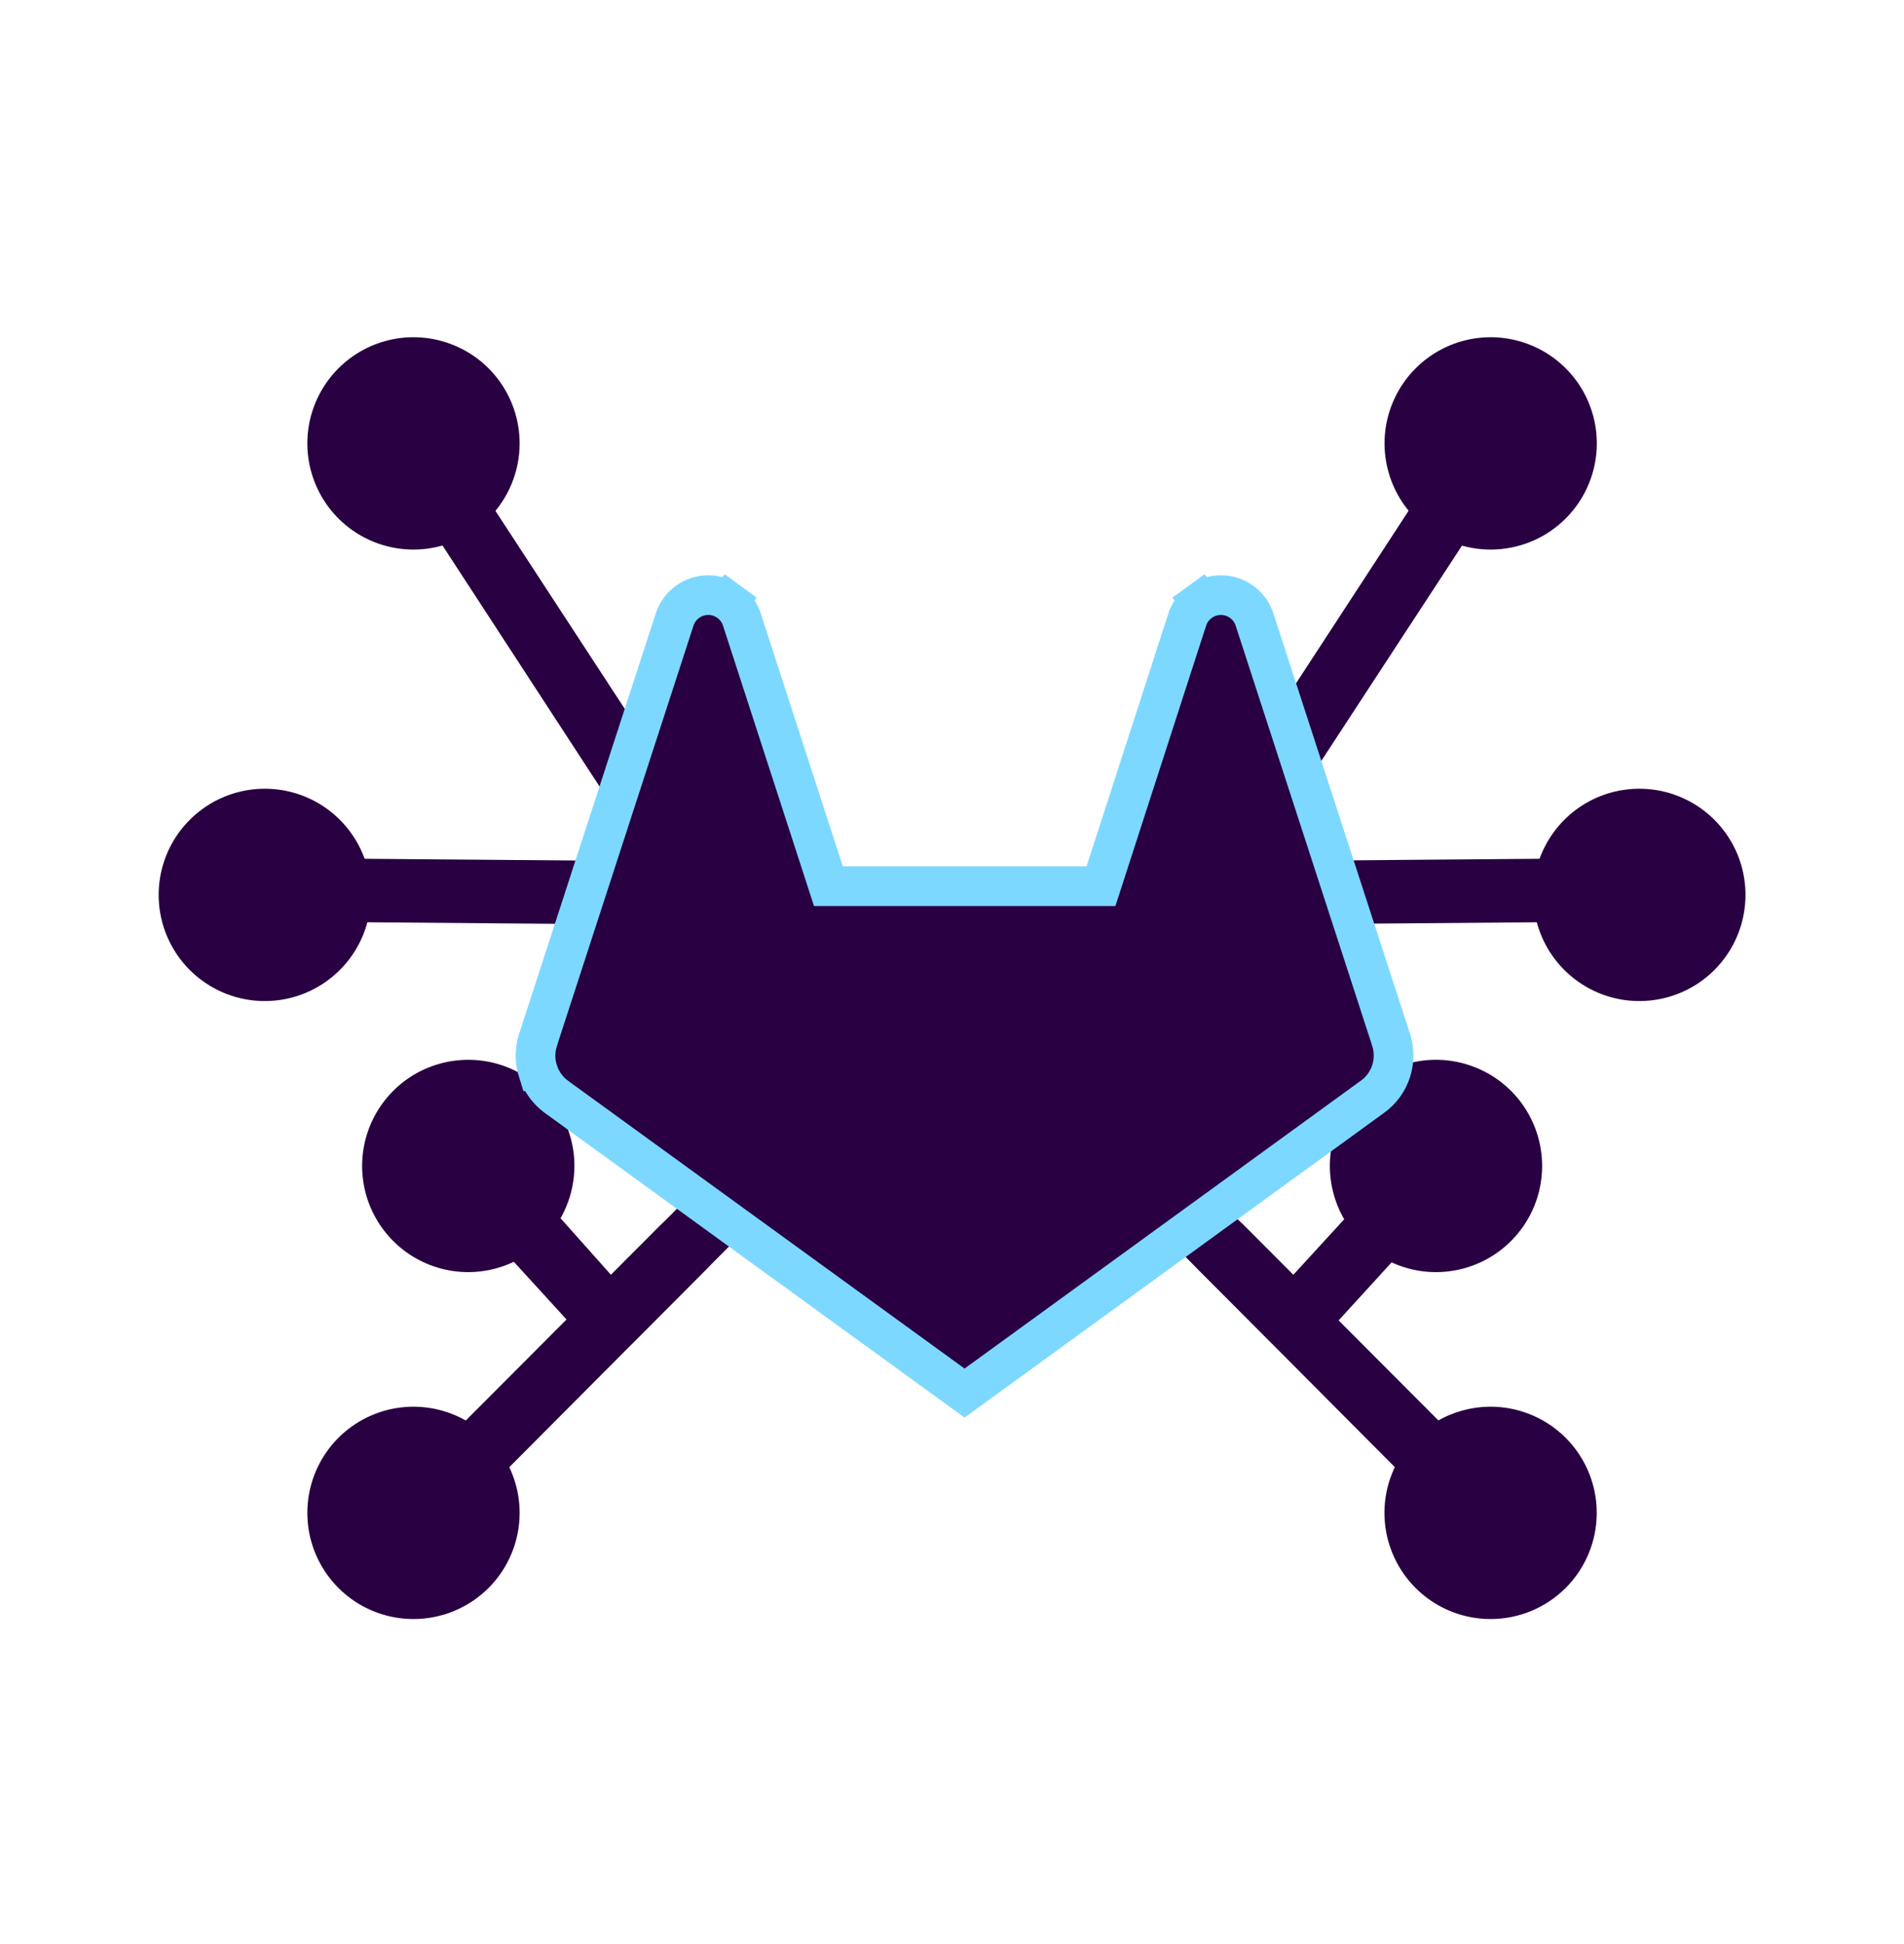
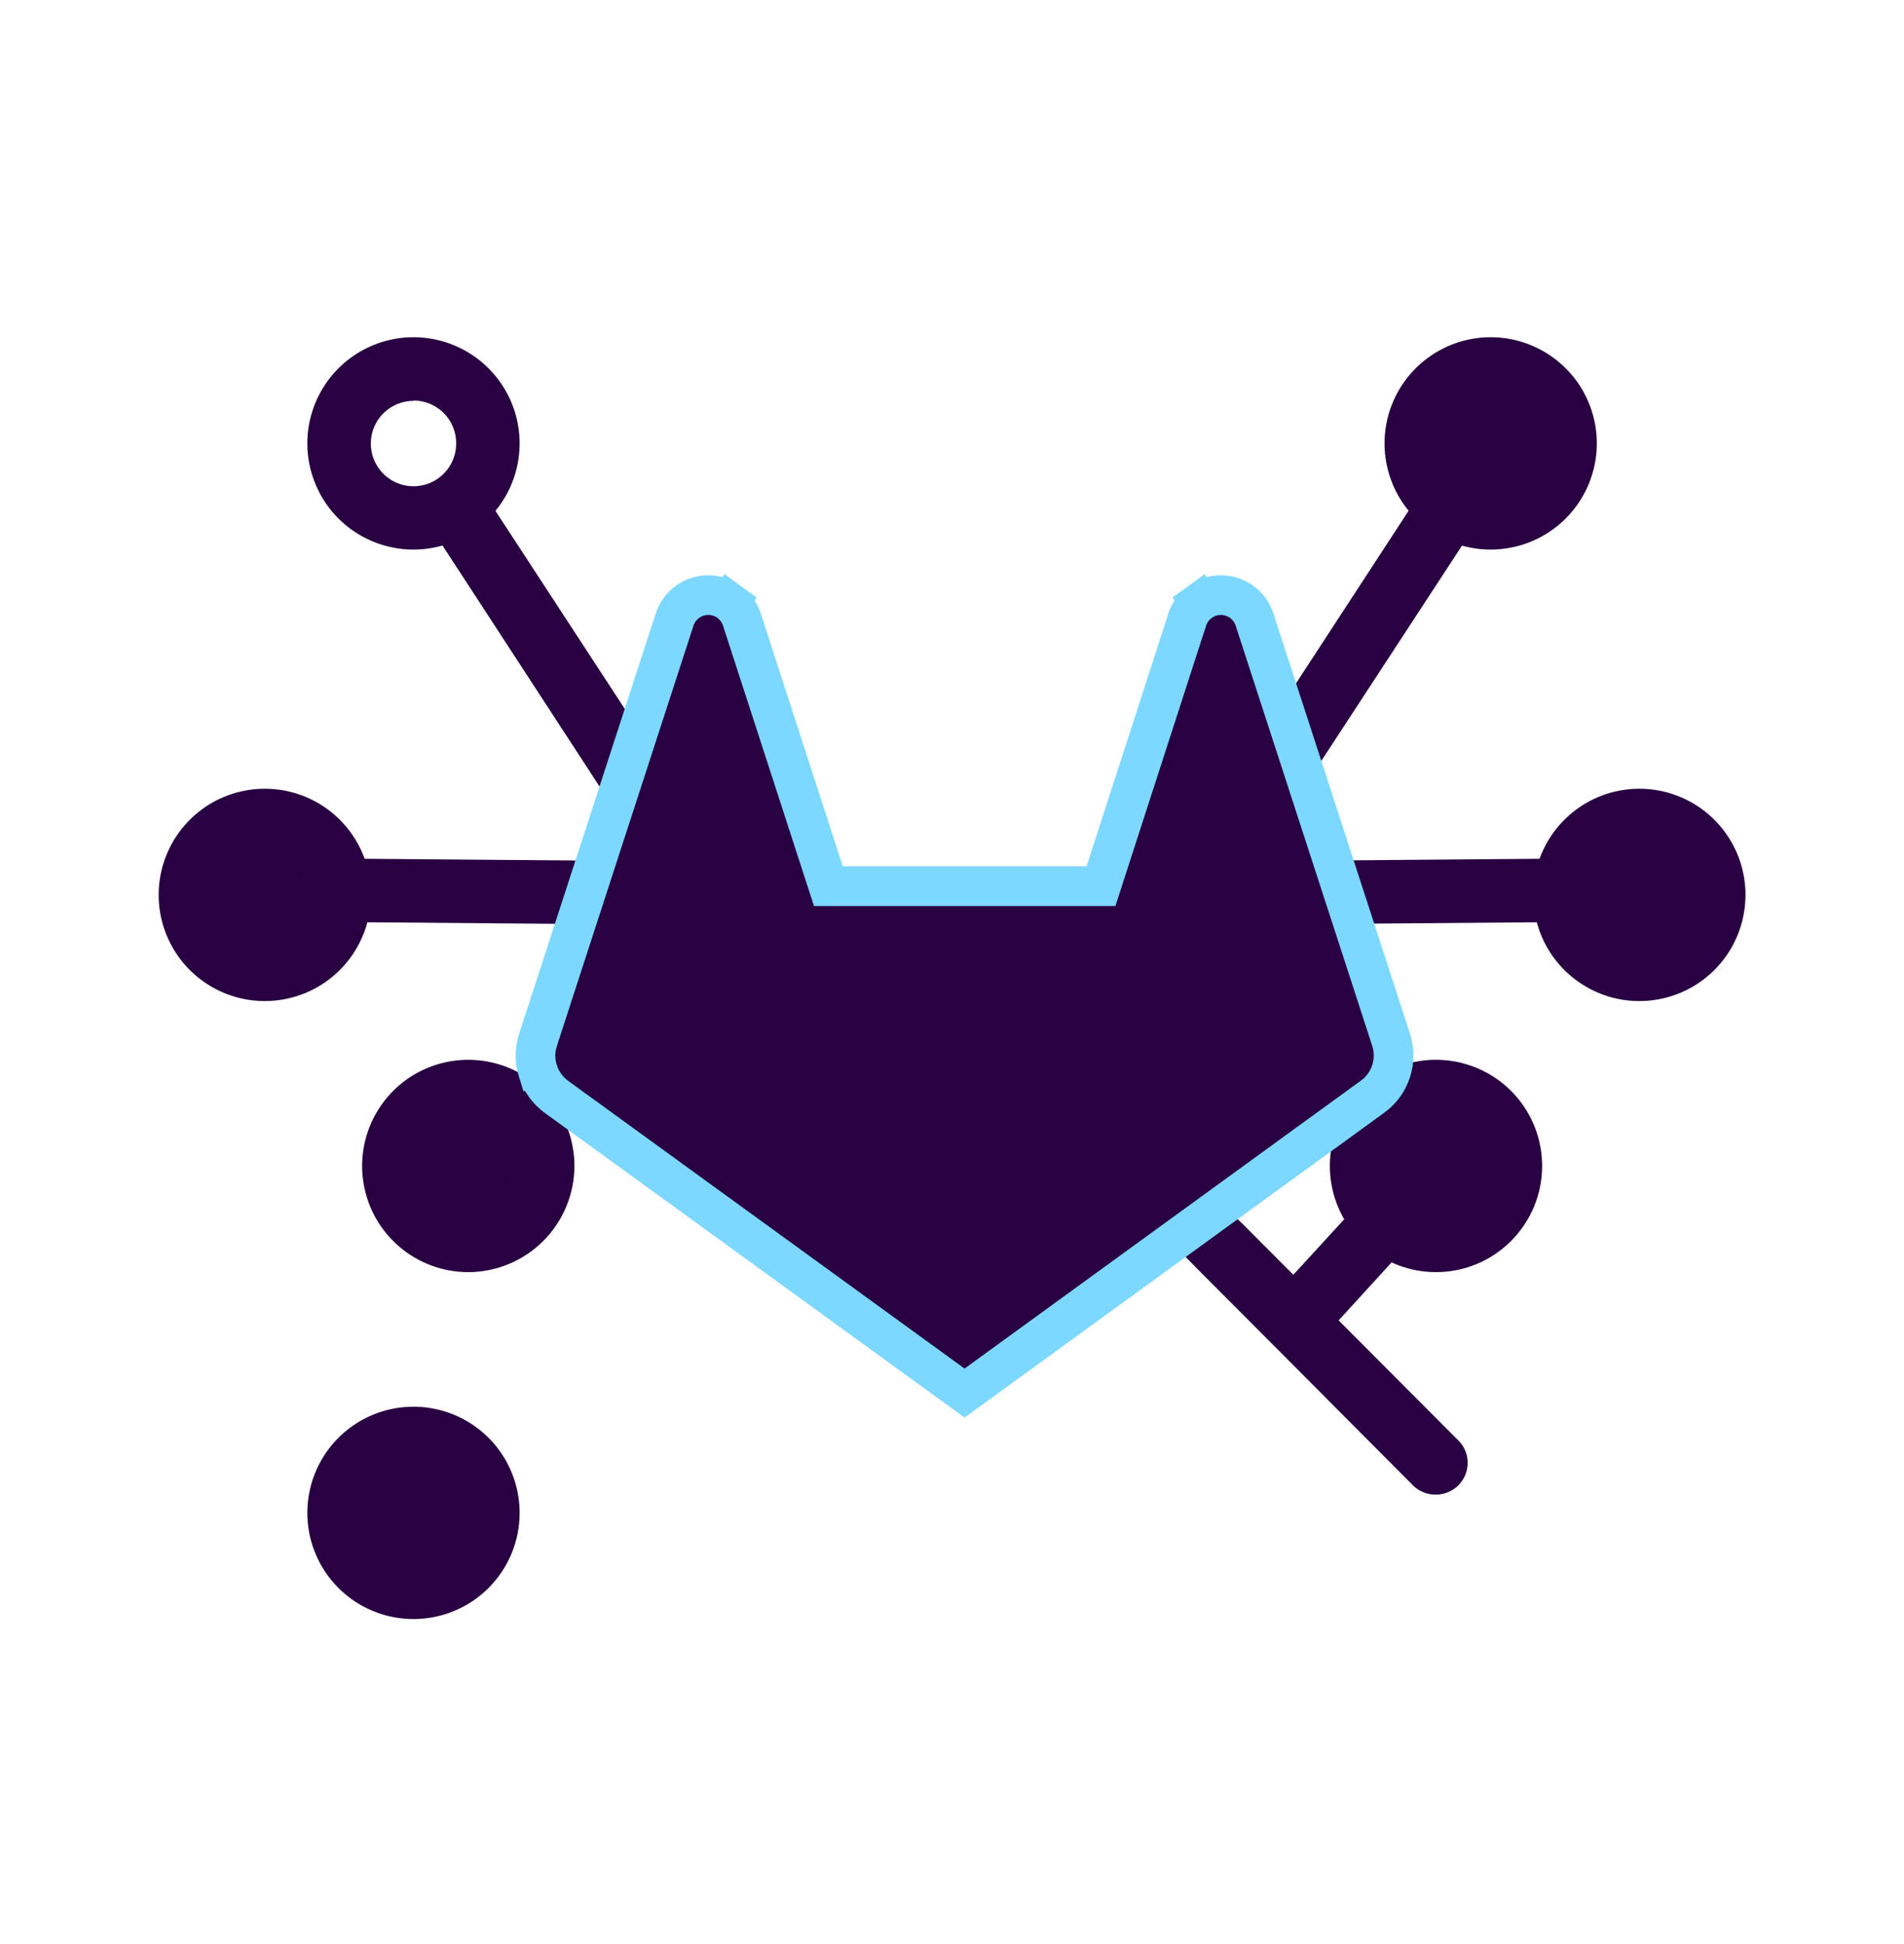
<svg xmlns="http://www.w3.org/2000/svg" width="48" height="49" viewBox="0 0 48 49" fill="none">
-   <path d="M10.429 13.044C11.465 13.044 12.305 12.204 12.305 11.168C12.305 10.132 11.465 9.292 10.429 9.292C9.393 9.292 8.553 10.132 8.553 11.168C8.553 12.204 9.393 13.044 10.429 13.044Z" fill="#290042" />
  <path d="M6.681 24.436C7.717 24.436 8.557 23.596 8.557 22.56C8.557 21.523 7.717 20.684 6.681 20.684C5.645 20.684 4.805 21.523 4.805 22.56C4.805 23.596 5.645 24.436 6.681 24.436Z" fill="#290042" />
  <path d="M10.429 40.012C11.465 40.012 12.305 39.172 12.305 38.136C12.305 37.1 11.465 36.26 10.429 36.26C9.393 36.26 8.553 37.1 8.553 38.136C8.553 39.172 9.393 40.012 10.429 40.012Z" fill="#290042" />
  <path d="M11.808 31.264C12.844 31.264 13.684 30.424 13.684 29.388C13.684 28.352 12.844 27.512 11.808 27.512C10.771 27.512 9.932 28.352 9.932 29.388C9.932 30.424 10.771 31.264 11.808 31.264Z" fill="#290042" />
  <path d="M37.579 13.044C38.615 13.044 39.455 12.204 39.455 11.168C39.455 10.132 38.615 9.292 37.579 9.292C36.543 9.292 35.703 10.132 35.703 11.168C35.703 12.204 36.543 13.044 37.579 13.044Z" fill="#290042" />
  <path d="M41.329 24.436C42.365 24.436 43.205 23.596 43.205 22.56C43.205 21.523 42.365 20.684 41.329 20.684C40.293 20.684 39.453 21.523 39.453 22.56C39.453 23.596 40.293 24.436 41.329 24.436Z" fill="#290042" />
-   <path d="M37.579 40.012C38.615 40.012 39.455 39.172 39.455 38.136C39.455 37.1 38.615 36.26 37.579 36.26C36.543 36.26 35.703 37.1 35.703 38.136C35.703 39.172 36.543 40.012 37.579 40.012Z" fill="#290042" />
  <path d="M36.2 31.264C37.236 31.264 38.076 30.424 38.076 29.388C38.076 28.352 37.236 27.512 36.2 27.512C35.164 27.512 34.324 28.352 34.324 29.388C34.324 30.424 35.164 31.264 36.2 31.264Z" fill="#290042" />
  <path d="M17.832 23.316L8.552 23.24C8.34 23.24 8.136 23.156 7.986 23.006C7.836 22.855 7.752 22.652 7.752 22.44C7.752 22.228 7.836 22.024 7.986 21.874C8.136 21.724 8.34 21.64 8.552 21.64L16.34 21.704L10.98 13.48C10.863 13.303 10.821 13.087 10.863 12.88C10.905 12.672 11.027 12.489 11.204 12.372C11.292 12.314 11.39 12.275 11.494 12.255C11.597 12.236 11.703 12.237 11.806 12.258C11.909 12.28 12.007 12.321 12.093 12.381C12.18 12.44 12.255 12.516 12.312 12.604L18.5 22.076C18.579 22.196 18.625 22.336 18.631 22.481C18.637 22.625 18.605 22.768 18.536 22.895C18.468 23.022 18.366 23.129 18.242 23.203C18.118 23.277 17.976 23.316 17.832 23.316Z" fill="#290042" />
  <path d="M10.424 13.852C9.895 13.852 9.377 13.695 8.937 13.401C8.497 13.107 8.154 12.689 7.952 12.2C7.749 11.711 7.696 11.173 7.799 10.654C7.903 10.135 8.158 9.658 8.532 9.284C8.906 8.91 9.383 8.655 9.902 8.551C10.421 8.448 10.959 8.501 11.448 8.704C11.937 8.906 12.355 9.249 12.649 9.689C12.943 10.129 13.1 10.647 13.1 11.176C13.1 11.886 12.818 12.566 12.316 13.068C11.814 13.57 11.134 13.852 10.424 13.852ZM10.424 10.104C10.211 10.104 10.003 10.167 9.826 10.286C9.649 10.404 9.511 10.572 9.43 10.769C9.348 10.966 9.327 11.182 9.369 11.391C9.411 11.6 9.514 11.792 9.665 11.942C9.816 12.093 10.008 12.195 10.217 12.236C10.426 12.277 10.642 12.255 10.839 12.173C11.035 12.091 11.203 11.952 11.321 11.775C11.438 11.597 11.501 11.389 11.5 11.176C11.501 11.034 11.474 10.894 11.42 10.762C11.367 10.631 11.288 10.512 11.188 10.411C11.087 10.311 10.968 10.231 10.837 10.177C10.706 10.123 10.566 10.095 10.424 10.096V10.104Z" fill="#290042" />
  <path d="M6.68 25.232C6.15 25.233 5.632 25.076 5.192 24.782C4.751 24.489 4.407 24.071 4.204 23.582C4.001 23.093 3.948 22.554 4.051 22.035C4.154 21.515 4.409 21.038 4.784 20.664C5.158 20.289 5.635 20.034 6.155 19.931C6.674 19.828 7.213 19.881 7.702 20.084C8.191 20.287 8.609 20.631 8.903 21.072C9.196 21.512 9.353 22.03 9.352 22.56C9.351 23.268 9.069 23.947 8.568 24.448C8.067 24.949 7.388 25.231 6.68 25.232ZM6.68 21.484C6.467 21.483 6.259 21.546 6.081 21.663C5.904 21.781 5.765 21.949 5.683 22.145C5.601 22.342 5.579 22.558 5.62 22.767C5.661 22.976 5.763 23.169 5.914 23.319C6.064 23.47 6.256 23.573 6.465 23.615C6.673 23.657 6.89 23.636 7.087 23.554C7.284 23.473 7.452 23.335 7.57 23.158C7.689 22.981 7.752 22.773 7.752 22.56C7.752 22.275 7.639 22.002 7.438 21.8C7.237 21.599 6.965 21.485 6.68 21.484Z" fill="#290042" />
  <path d="M10.424 40.808C9.895 40.808 9.377 40.651 8.937 40.357C8.497 40.062 8.154 39.644 7.951 39.155C7.749 38.666 7.696 38.128 7.8 37.608C7.903 37.089 8.159 36.612 8.533 36.238C8.908 35.864 9.385 35.61 9.904 35.507C10.424 35.404 10.962 35.458 11.451 35.661C11.94 35.864 12.357 36.208 12.651 36.648C12.944 37.089 13.101 37.607 13.1 38.136C13.099 38.845 12.817 39.525 12.315 40.026C11.813 40.527 11.133 40.808 10.424 40.808ZM10.424 37.06C10.211 37.06 10.003 37.123 9.826 37.241C9.649 37.36 9.511 37.528 9.43 37.724C9.349 37.921 9.327 38.137 9.369 38.346C9.41 38.555 9.513 38.746 9.663 38.897C9.814 39.047 10.005 39.15 10.214 39.191C10.423 39.233 10.639 39.212 10.836 39.13C11.032 39.049 11.2 38.911 11.319 38.734C11.437 38.557 11.5 38.349 11.5 38.136C11.501 37.994 11.474 37.853 11.42 37.722C11.367 37.59 11.288 37.471 11.188 37.37C11.088 37.269 10.969 37.189 10.838 37.135C10.707 37.08 10.566 37.052 10.424 37.052V37.06Z" fill="#290042" />
  <path d="M11.809 32.064C11.28 32.065 10.762 31.908 10.321 31.615C9.881 31.321 9.537 30.904 9.334 30.415C9.131 29.926 9.077 29.388 9.18 28.868C9.283 28.349 9.537 27.872 9.911 27.497C10.285 27.122 10.762 26.867 11.281 26.764C11.801 26.66 12.339 26.713 12.828 26.915C13.317 27.118 13.735 27.461 14.03 27.901C14.324 28.341 14.481 28.858 14.481 29.388C14.48 30.096 14.198 30.776 13.697 31.277C13.197 31.779 12.518 32.062 11.809 32.064ZM11.809 28.316C11.596 28.315 11.387 28.378 11.21 28.495C11.032 28.613 10.893 28.782 10.812 28.978C10.73 29.175 10.708 29.392 10.749 29.601C10.791 29.81 10.893 30.002 11.044 30.153C11.195 30.303 11.387 30.406 11.596 30.447C11.805 30.489 12.022 30.467 12.219 30.385C12.415 30.303 12.583 30.165 12.701 29.987C12.819 29.81 12.882 29.601 12.881 29.388C12.88 29.104 12.767 28.832 12.566 28.631C12.365 28.43 12.093 28.317 11.809 28.316Z" fill="#290042" />
-   <path d="M11.806 37.672C11.648 37.672 11.494 37.625 11.362 37.537C11.231 37.45 11.128 37.325 11.067 37.179C11.007 37.033 10.99 36.873 11.021 36.718C11.051 36.562 11.127 36.42 11.239 36.308L19.754 27.772C19.827 27.691 19.915 27.626 20.014 27.581C20.112 27.536 20.219 27.511 20.327 27.508C20.435 27.505 20.543 27.524 20.644 27.564C20.745 27.605 20.836 27.665 20.913 27.741C20.99 27.818 21.05 27.909 21.09 28.009C21.131 28.11 21.151 28.218 21.148 28.326C21.145 28.434 21.121 28.541 21.076 28.64C21.031 28.738 20.967 28.827 20.886 28.9L12.37 37.452C12.219 37.596 12.016 37.675 11.806 37.672Z" fill="#290042" />
-   <path d="M15.38 34.088C15.271 34.086 15.164 34.062 15.065 34.017C14.966 33.973 14.877 33.908 14.803 33.828L12.611 31.428C12.541 31.349 12.486 31.258 12.45 31.157C12.415 31.058 12.4 30.952 12.405 30.846C12.411 30.74 12.437 30.636 12.483 30.541C12.529 30.445 12.593 30.359 12.671 30.288C12.75 30.217 12.842 30.163 12.942 30.127C13.042 30.092 13.148 30.077 13.254 30.082C13.36 30.088 13.463 30.114 13.559 30.16C13.655 30.205 13.741 30.27 13.812 30.348L15.403 32.132L16.663 30.868C16.738 30.794 16.826 30.734 16.923 30.694C17.021 30.654 17.125 30.633 17.23 30.632C17.335 30.632 17.44 30.653 17.537 30.693C17.634 30.733 17.723 30.792 17.797 30.866C17.872 30.941 17.931 31.029 17.972 31.126C18.012 31.223 18.033 31.328 18.033 31.433C18.034 31.538 18.013 31.642 17.973 31.74C17.933 31.837 17.874 31.926 17.799 32L15.947 33.852C15.873 33.927 15.785 33.986 15.687 34.027C15.59 34.068 15.485 34.088 15.38 34.088Z" fill="#290042" />
  <path d="M30.175 23.316C30.03 23.316 29.889 23.276 29.765 23.202C29.641 23.128 29.539 23.022 29.471 22.895C29.402 22.768 29.369 22.625 29.376 22.48C29.382 22.336 29.427 22.196 29.507 22.076L35.687 12.604C35.744 12.514 35.819 12.438 35.906 12.378C35.994 12.318 36.092 12.276 36.196 12.254C36.3 12.232 36.407 12.232 36.511 12.252C36.615 12.272 36.715 12.313 36.803 12.372C36.891 12.429 36.967 12.503 37.026 12.59C37.085 12.677 37.127 12.775 37.148 12.878C37.17 12.98 37.171 13.087 37.152 13.19C37.132 13.293 37.092 13.392 37.035 13.48L31.659 21.704L39.447 21.64C39.659 21.64 39.862 21.724 40.013 21.874C40.163 22.024 40.247 22.227 40.247 22.44C40.247 22.652 40.163 22.855 40.013 23.005C39.862 23.155 39.659 23.24 39.447 23.24L30.167 23.316H30.175Z" fill="#290042" />
  <path d="M37.58 13.852C37.051 13.852 36.534 13.695 36.093 13.401C35.654 13.107 35.31 12.689 35.108 12.2C34.906 11.711 34.852 11.173 34.956 10.654C35.059 10.135 35.314 9.658 35.688 9.284C36.062 8.91 36.539 8.655 37.058 8.551C37.577 8.448 38.115 8.501 38.604 8.704C39.093 8.906 39.511 9.249 39.805 9.689C40.099 10.129 40.256 10.647 40.256 11.176C40.256 11.886 39.974 12.566 39.472 13.068C38.971 13.57 38.29 13.852 37.58 13.852ZM37.58 10.104C37.367 10.104 37.159 10.167 36.982 10.286C36.805 10.404 36.667 10.572 36.586 10.769C36.505 10.966 36.483 11.182 36.525 11.391C36.567 11.6 36.67 11.792 36.821 11.942C36.972 12.093 37.164 12.195 37.373 12.236C37.582 12.277 37.798 12.255 37.995 12.173C38.191 12.091 38.359 11.952 38.477 11.775C38.595 11.597 38.657 11.389 38.656 11.176C38.657 11.034 38.63 10.894 38.577 10.762C38.523 10.631 38.444 10.512 38.344 10.411C38.244 10.311 38.125 10.231 37.994 10.177C37.862 10.123 37.722 10.095 37.58 10.096V10.104Z" fill="#290042" />
  <path d="M41.332 25.232C40.803 25.233 40.285 25.076 39.844 24.782C39.404 24.489 39.06 24.071 38.857 23.582C38.654 23.093 38.6 22.554 38.703 22.035C38.807 21.515 39.062 21.038 39.436 20.664C39.811 20.289 40.288 20.034 40.807 19.931C41.327 19.828 41.865 19.881 42.354 20.084C42.843 20.287 43.261 20.631 43.555 21.072C43.849 21.512 44.005 22.03 44.004 22.56C44.003 23.268 43.721 23.947 43.221 24.448C42.72 24.949 42.041 25.231 41.332 25.232ZM41.332 21.484C41.119 21.483 40.911 21.546 40.733 21.663C40.556 21.781 40.417 21.949 40.335 22.145C40.253 22.342 40.231 22.558 40.273 22.767C40.313 22.976 40.416 23.169 40.566 23.319C40.716 23.47 40.908 23.573 41.117 23.615C41.326 23.657 41.542 23.636 41.739 23.554C41.936 23.473 42.104 23.335 42.223 23.158C42.341 22.981 42.404 22.773 42.404 22.56C42.404 22.275 42.291 22.002 42.09 21.8C41.89 21.599 41.617 21.485 41.332 21.484Z" fill="#290042" />
-   <path d="M37.578 40.808C37.049 40.808 36.531 40.651 36.091 40.357C35.651 40.062 35.308 39.644 35.106 39.155C34.903 38.666 34.85 38.128 34.954 37.608C35.058 37.089 35.313 36.612 35.688 36.238C36.062 35.864 36.539 35.61 37.059 35.507C37.578 35.404 38.116 35.458 38.605 35.661C39.094 35.864 39.512 36.208 39.805 36.648C40.099 37.089 40.255 37.607 40.254 38.136C40.253 38.845 39.971 39.525 39.469 40.026C38.967 40.527 38.287 40.808 37.578 40.808ZM37.578 37.06C37.365 37.06 37.157 37.123 36.98 37.241C36.804 37.36 36.666 37.528 36.584 37.724C36.503 37.921 36.481 38.137 36.523 38.346C36.565 38.555 36.667 38.746 36.818 38.897C36.968 39.047 37.16 39.15 37.368 39.191C37.577 39.233 37.794 39.212 37.99 39.13C38.187 39.049 38.355 38.911 38.473 38.734C38.591 38.557 38.654 38.349 38.654 38.136C38.655 37.994 38.628 37.853 38.575 37.722C38.521 37.59 38.442 37.471 38.342 37.37C38.242 37.269 38.123 37.189 37.992 37.135C37.861 37.08 37.72 37.052 37.578 37.052V37.06Z" fill="#290042" />
  <path d="M36.201 32.064C35.672 32.064 35.155 31.907 34.715 31.613C34.275 31.319 33.932 30.901 33.729 30.412C33.527 29.923 33.474 29.385 33.577 28.866C33.68 28.347 33.935 27.87 34.309 27.496C34.683 27.121 35.16 26.867 35.679 26.763C36.198 26.66 36.736 26.713 37.225 26.916C37.714 27.118 38.132 27.461 38.426 27.901C38.72 28.341 38.877 28.859 38.877 29.388C38.877 30.098 38.596 30.778 38.093 31.28C37.592 31.782 36.911 32.064 36.201 32.064ZM36.201 28.316C35.988 28.316 35.78 28.379 35.603 28.497C35.426 28.616 35.288 28.784 35.207 28.981C35.126 29.178 35.105 29.395 35.146 29.603C35.188 29.812 35.291 30.004 35.442 30.154C35.593 30.305 35.785 30.407 35.994 30.448C36.203 30.489 36.419 30.467 36.616 30.385C36.812 30.303 36.98 30.164 37.098 29.987C37.216 29.809 37.278 29.601 37.277 29.388C37.277 29.247 37.249 29.107 37.195 28.977C37.141 28.846 37.062 28.728 36.962 28.628C36.862 28.529 36.743 28.45 36.613 28.396C36.482 28.343 36.343 28.315 36.201 28.316Z" fill="#290042" />
  <path d="M36.199 37.672C35.99 37.675 35.787 37.596 35.635 37.452L27.119 28.9C27.039 28.827 26.974 28.738 26.93 28.64C26.885 28.541 26.86 28.434 26.858 28.326C26.855 28.218 26.875 28.11 26.915 28.009C26.956 27.909 27.016 27.818 27.093 27.741C27.169 27.665 27.261 27.605 27.362 27.564C27.462 27.524 27.57 27.505 27.678 27.508C27.787 27.511 27.893 27.536 27.992 27.581C28.09 27.626 28.178 27.691 28.251 27.772L36.767 36.308C36.879 36.42 36.954 36.562 36.985 36.718C37.015 36.873 36.999 37.033 36.938 37.179C36.877 37.325 36.775 37.45 36.643 37.537C36.512 37.625 36.357 37.672 36.199 37.672Z" fill="#290042" />
  <path d="M32.628 34.088C32.523 34.088 32.418 34.067 32.321 34.027C32.223 33.986 32.135 33.927 32.06 33.852L30.208 32C30.058 31.849 29.974 31.645 29.975 31.433C29.975 31.22 30.06 31.016 30.21 30.866C30.361 30.716 30.565 30.632 30.778 30.632C30.991 30.633 31.194 30.717 31.344 30.868L32.604 32.132L34.228 30.36C34.299 30.281 34.385 30.217 34.481 30.172C34.576 30.126 34.68 30.099 34.786 30.094C34.892 30.088 34.998 30.104 35.098 30.139C35.198 30.174 35.29 30.229 35.368 30.3C35.447 30.371 35.511 30.457 35.557 30.552C35.603 30.648 35.629 30.752 35.635 30.858C35.64 30.963 35.625 31.069 35.589 31.169C35.554 31.269 35.499 31.361 35.428 31.44L33.236 33.84C33.164 33.92 33.075 33.984 32.977 34.029C32.879 34.073 32.772 34.097 32.664 34.1L32.628 34.088Z" fill="#290042" />
  <path d="M24.023 34.899L24.317 35.112L24.611 34.899L34.605 27.64L34.607 27.639C34.825 27.48 34.987 27.256 35.07 26.999C35.153 26.742 35.153 26.465 35.07 26.209L35.07 26.208L31.627 15.616C31.627 15.616 31.627 15.616 31.627 15.616C31.568 15.436 31.455 15.28 31.303 15.17C31.15 15.059 30.967 15 30.779 15C30.591 15 30.407 15.059 30.255 15.17L30.549 15.575L30.255 15.17C30.103 15.28 29.989 15.436 29.931 15.616L29.93 15.617L27.756 22.336H20.884L18.703 15.616L18.703 15.616C18.645 15.436 18.531 15.28 18.379 15.17L18.124 15.521L18.379 15.17C18.227 15.059 18.043 15 17.855 15C17.667 15 17.484 15.059 17.331 15.17C17.179 15.28 17.065 15.436 17.007 15.616L13.565 26.205C13.565 26.206 13.565 26.206 13.565 26.207C13.48 26.464 13.479 26.742 13.561 27.001L13.562 27.001C13.645 27.26 13.808 27.486 14.028 27.646L14.029 27.647L24.023 34.899Z" fill="#290042" stroke="#7DD8FF" />
</svg>